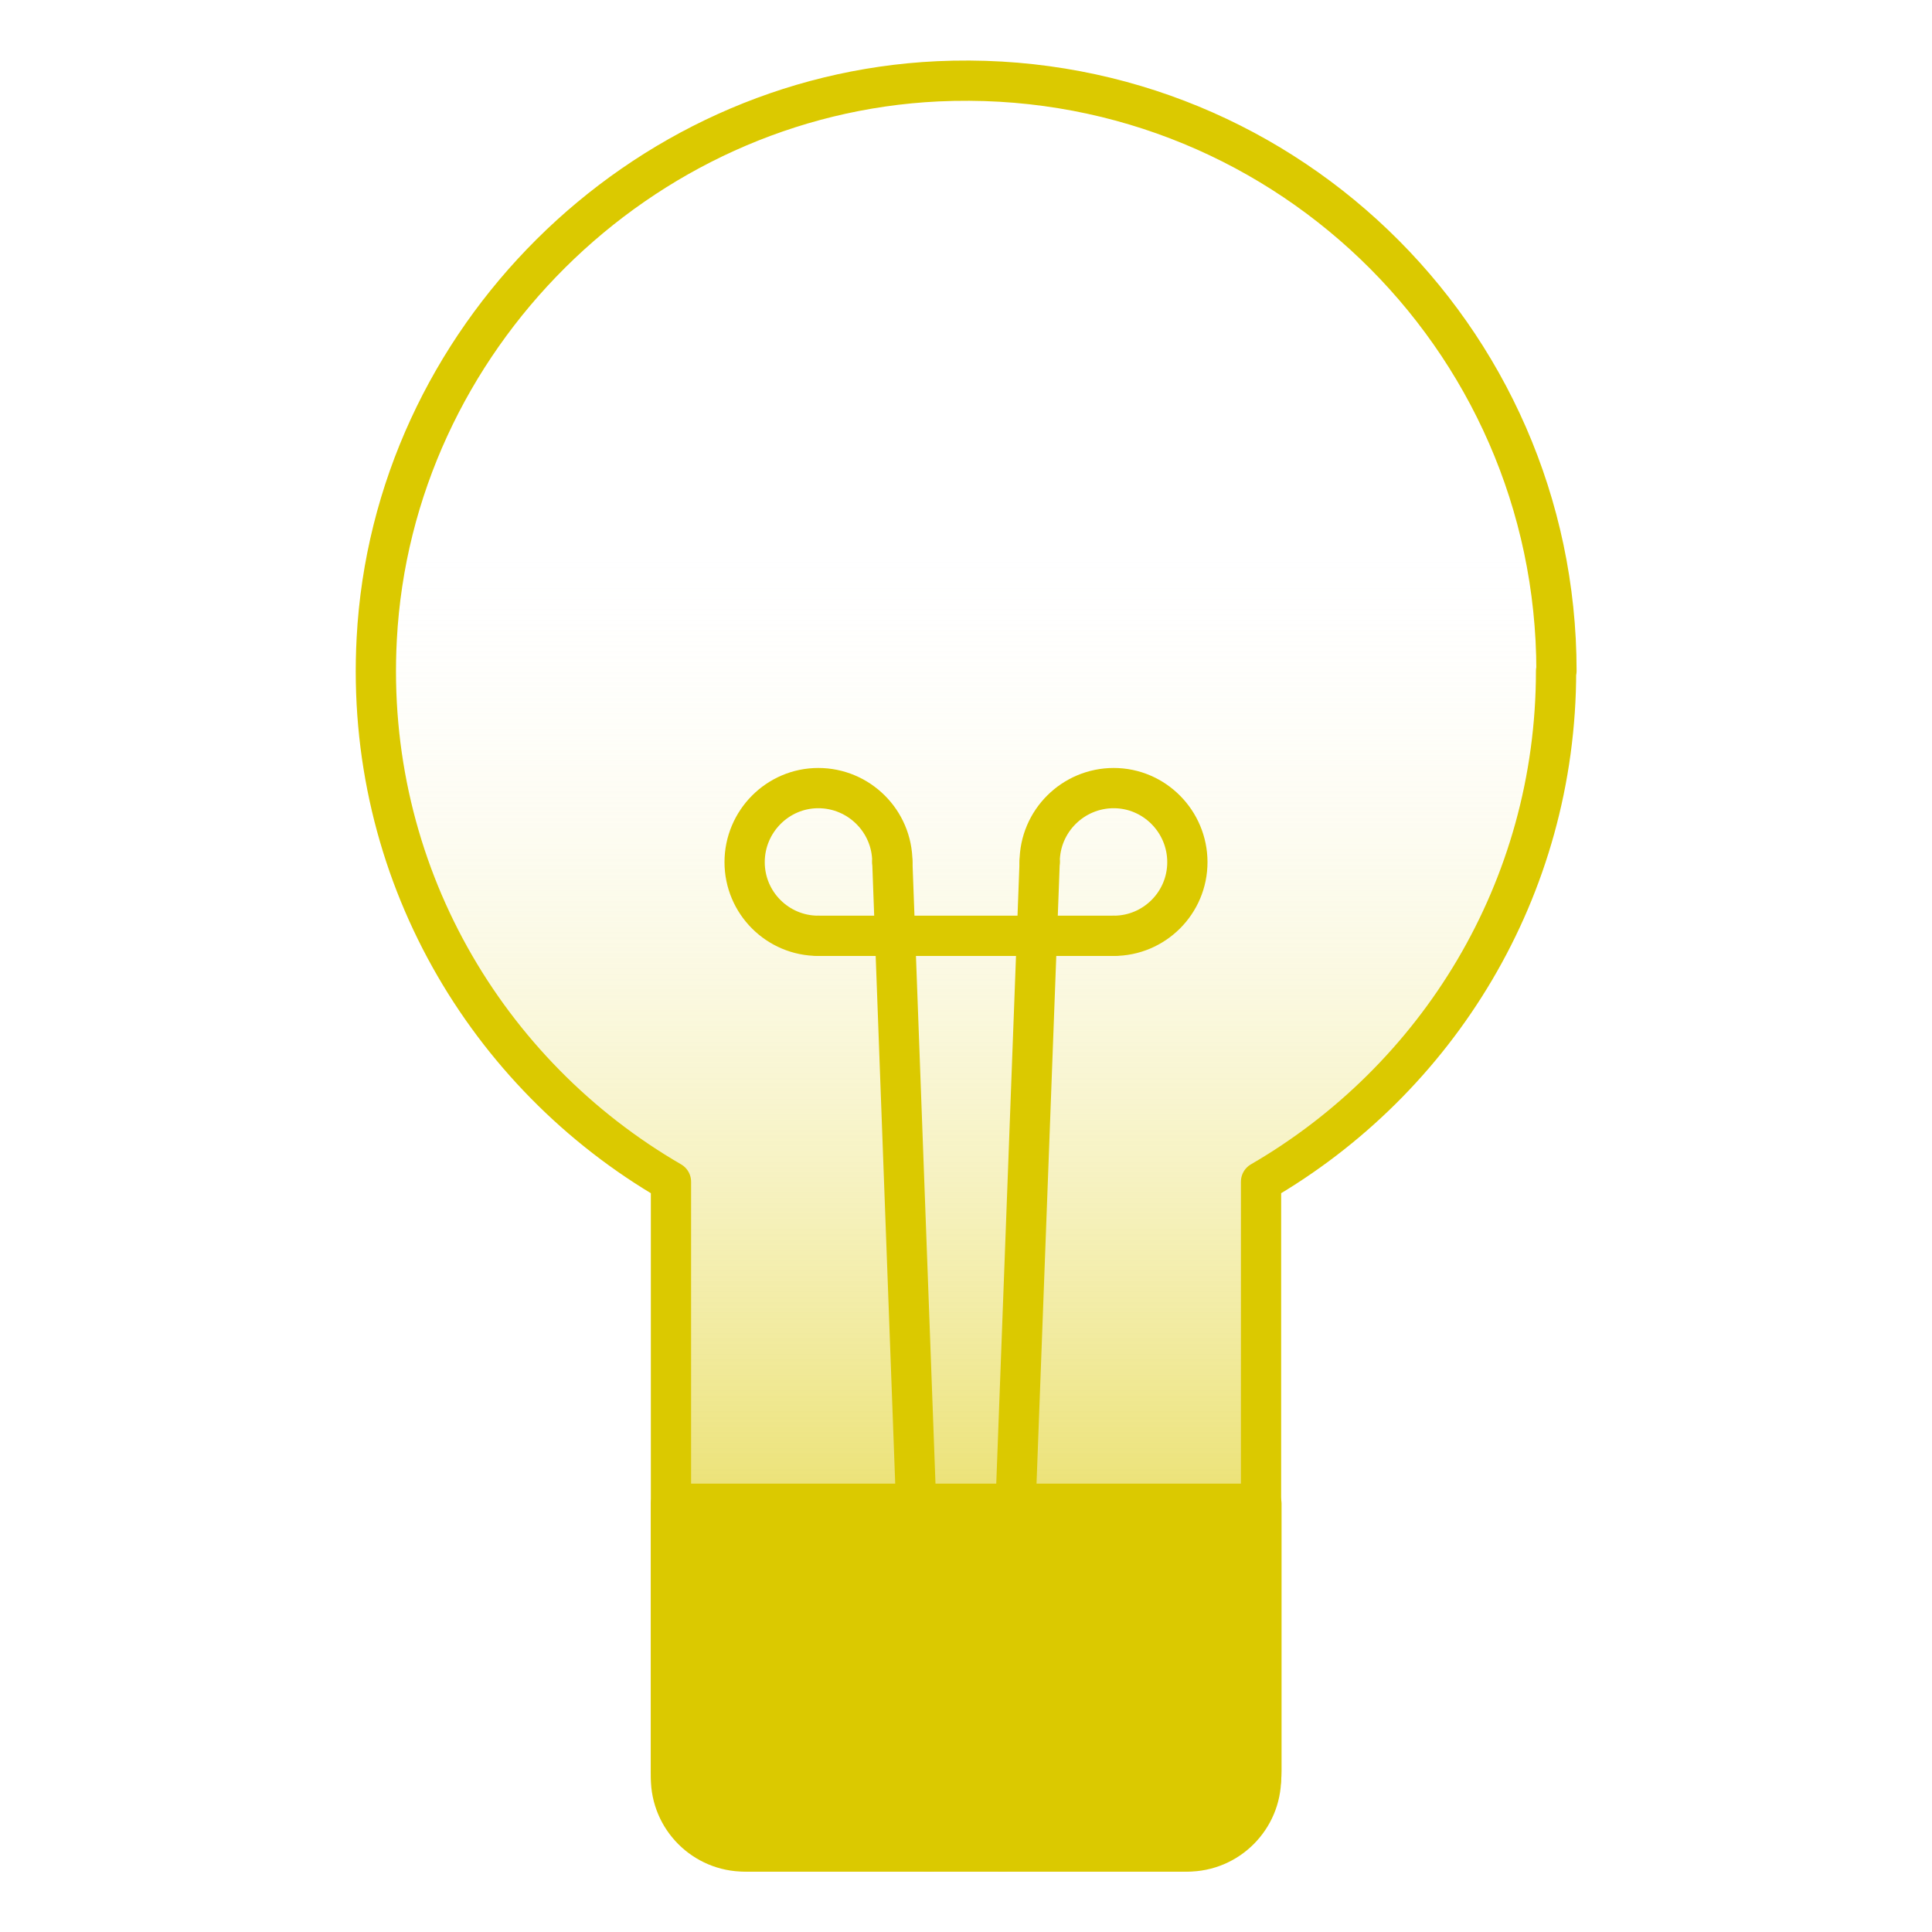
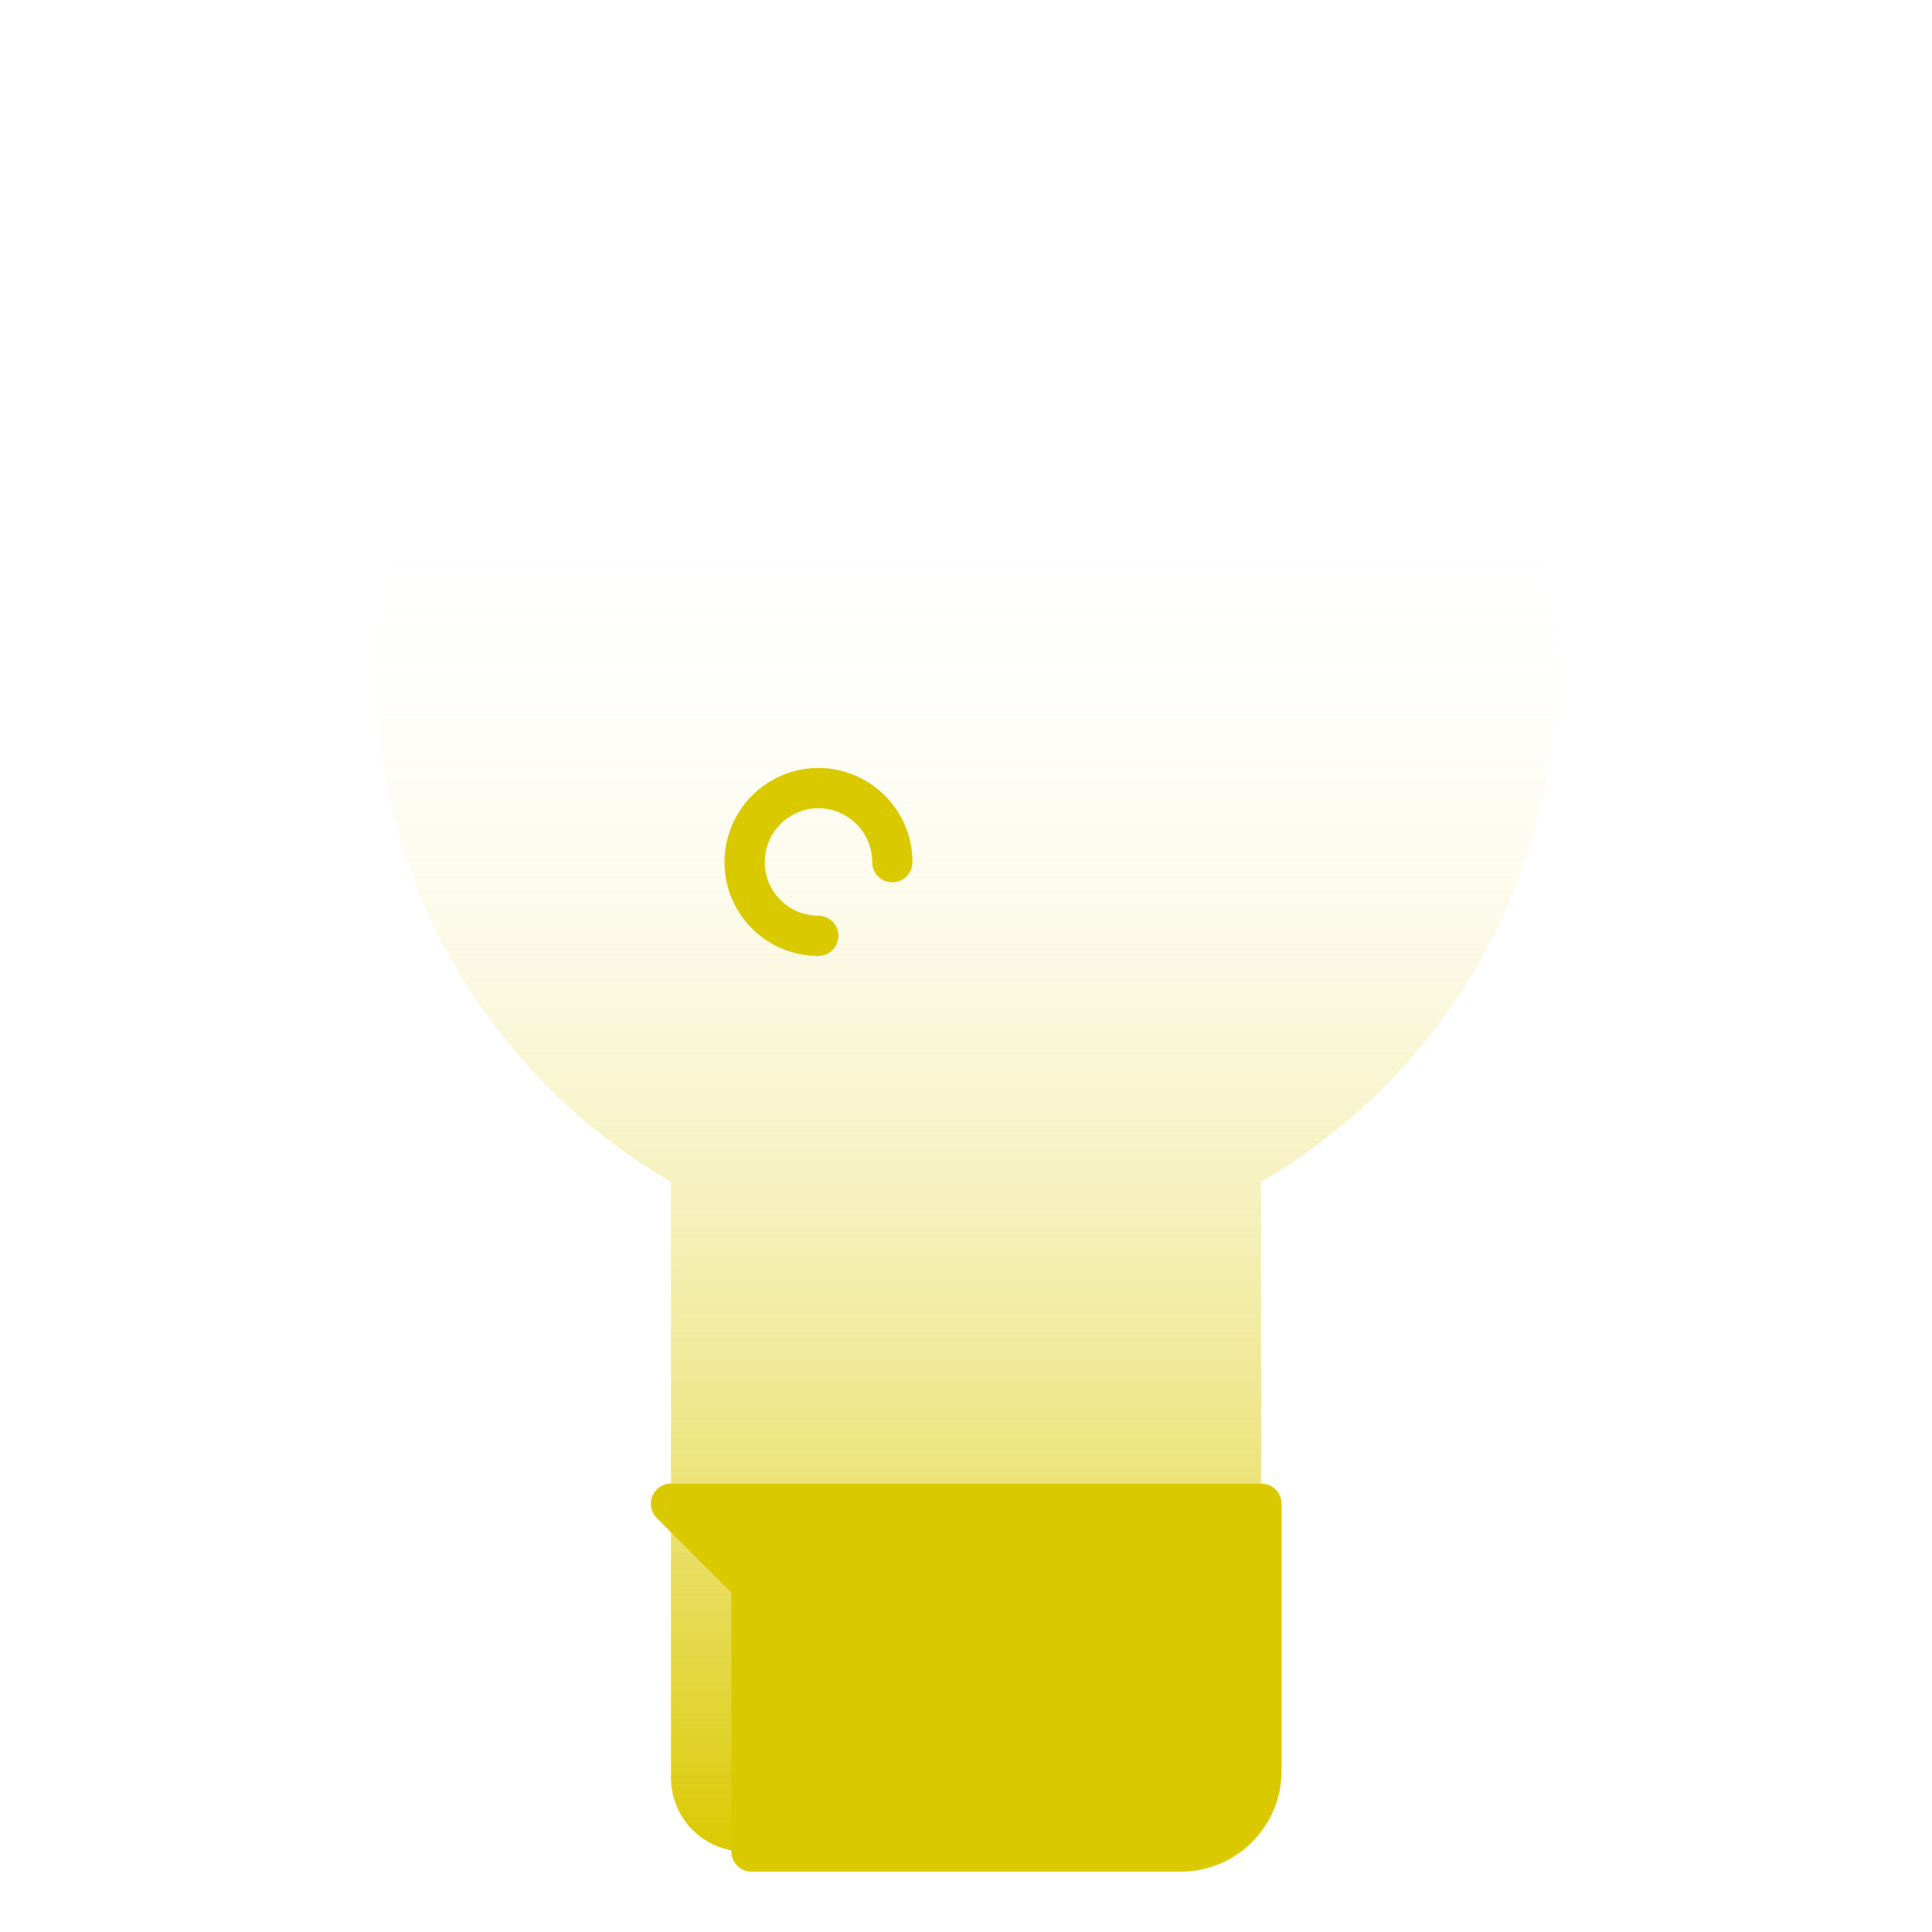
<svg xmlns="http://www.w3.org/2000/svg" id="Layer_1" data-name="Layer 1" width="48" height="48" viewBox="0 0 48 48">
  <defs>
    <style>
      .cls-1 {
        fill: url(#linear-gradient);
        stroke-width: 0px;
      }

      .cls-2 {
        fill: #dbc900;
      }

      .cls-2, .cls-3 {
        stroke: #dbc900;
        stroke-linecap: round;
        stroke-linejoin: round;
      }

      .cls-3 {
        fill: none;
      }
    </style>
    <linearGradient id="linear-gradient" x1="24" y1="46" x2="24" y2="2" gradientUnits="userSpaceOnUse">
      <stop offset="0" stop-color="#dbc900" />
      <stop offset=".75" stop-color="#fff" stop-opacity="0" />
    </linearGradient>
  </defs>
  <path class="cls-1" d="M38.67,16.67c0-8.33-6.95-15.04-15.37-14.65-7.43.35-13.55,6.43-13.94,13.85-.31,5.76,2.72,10.83,7.31,13.49v14.81c0,1.01.82,1.83,1.83,1.83h11c1.01,0,1.83-.82,1.83-1.83v-14.81c4.38-2.54,7.33-7.26,7.33-12.69Z" />
-   <path class="cls-3" d="M38.67,16.67c0-8.33-6.95-15.04-15.37-14.65-7.43.35-13.55,6.43-13.94,13.85-.31,5.76,2.72,10.83,7.31,13.49v14.81c0,1.01.82,1.83,1.83,1.83h11c1.01,0,1.83-.82,1.83-1.83v-14.81c4.38-2.54,7.33-7.26,7.33-12.69Z" />
-   <line class="cls-3" x1="23.08" y1="46" x2="22.17" y2="21.42" />
-   <line class="cls-3" x1="24.91" y1="46" x2="25.83" y2="21.42" />
-   <path class="cls-3" d="M27.67,23.25c1.01,0,1.83-.82,1.83-1.83s-.82-1.84-1.83-1.84-1.84.82-1.84,1.84" />
  <path class="cls-3" d="M20.33,23.25c-1.01,0-1.83-.82-1.83-1.83s.82-1.84,1.83-1.84,1.84.82,1.84,1.84" />
-   <line class="cls-3" x1="20.33" y1="23.25" x2="27.67" y2="23.25" />
-   <path class="cls-2" d="M16.67,37.36h14.67v6.64c0,1.1-.9,2-2,2h-10.67c-1.1,0-2-.9-2-2v-6.64h0Z" />
+   <path class="cls-2" d="M16.67,37.36h14.67v6.64c0,1.1-.9,2-2,2h-10.67v-6.64h0Z" />
</svg>